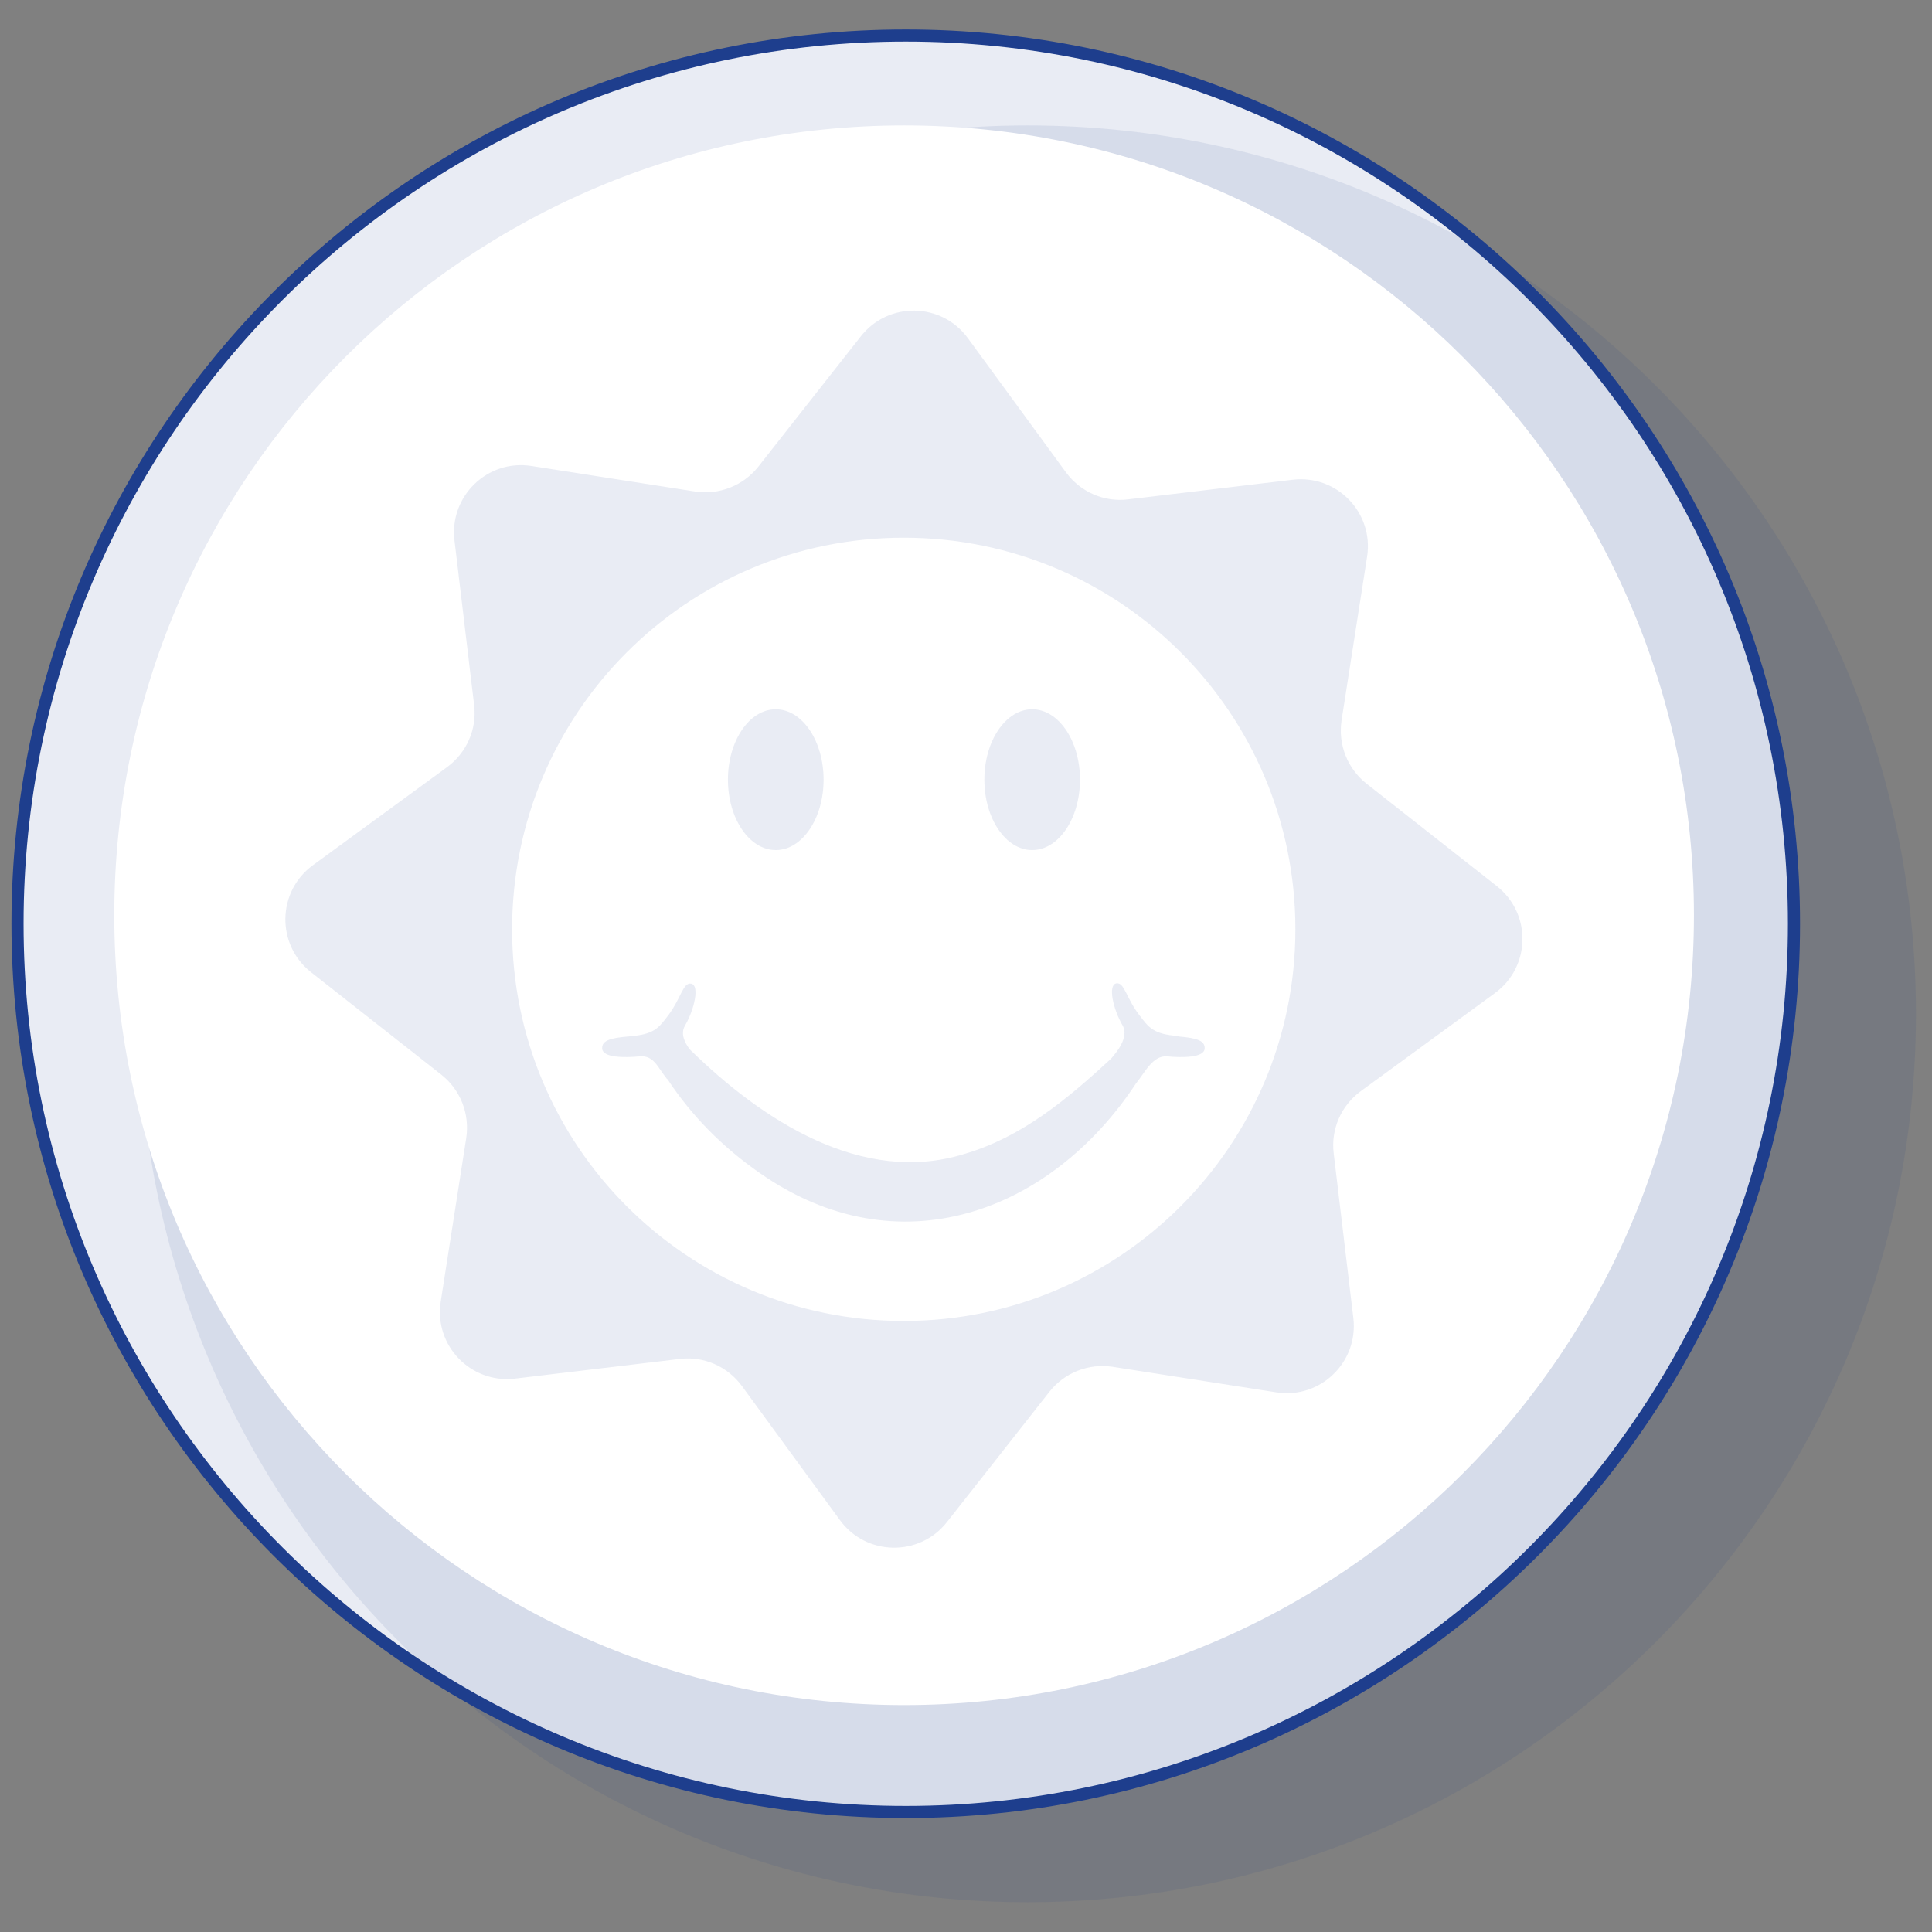
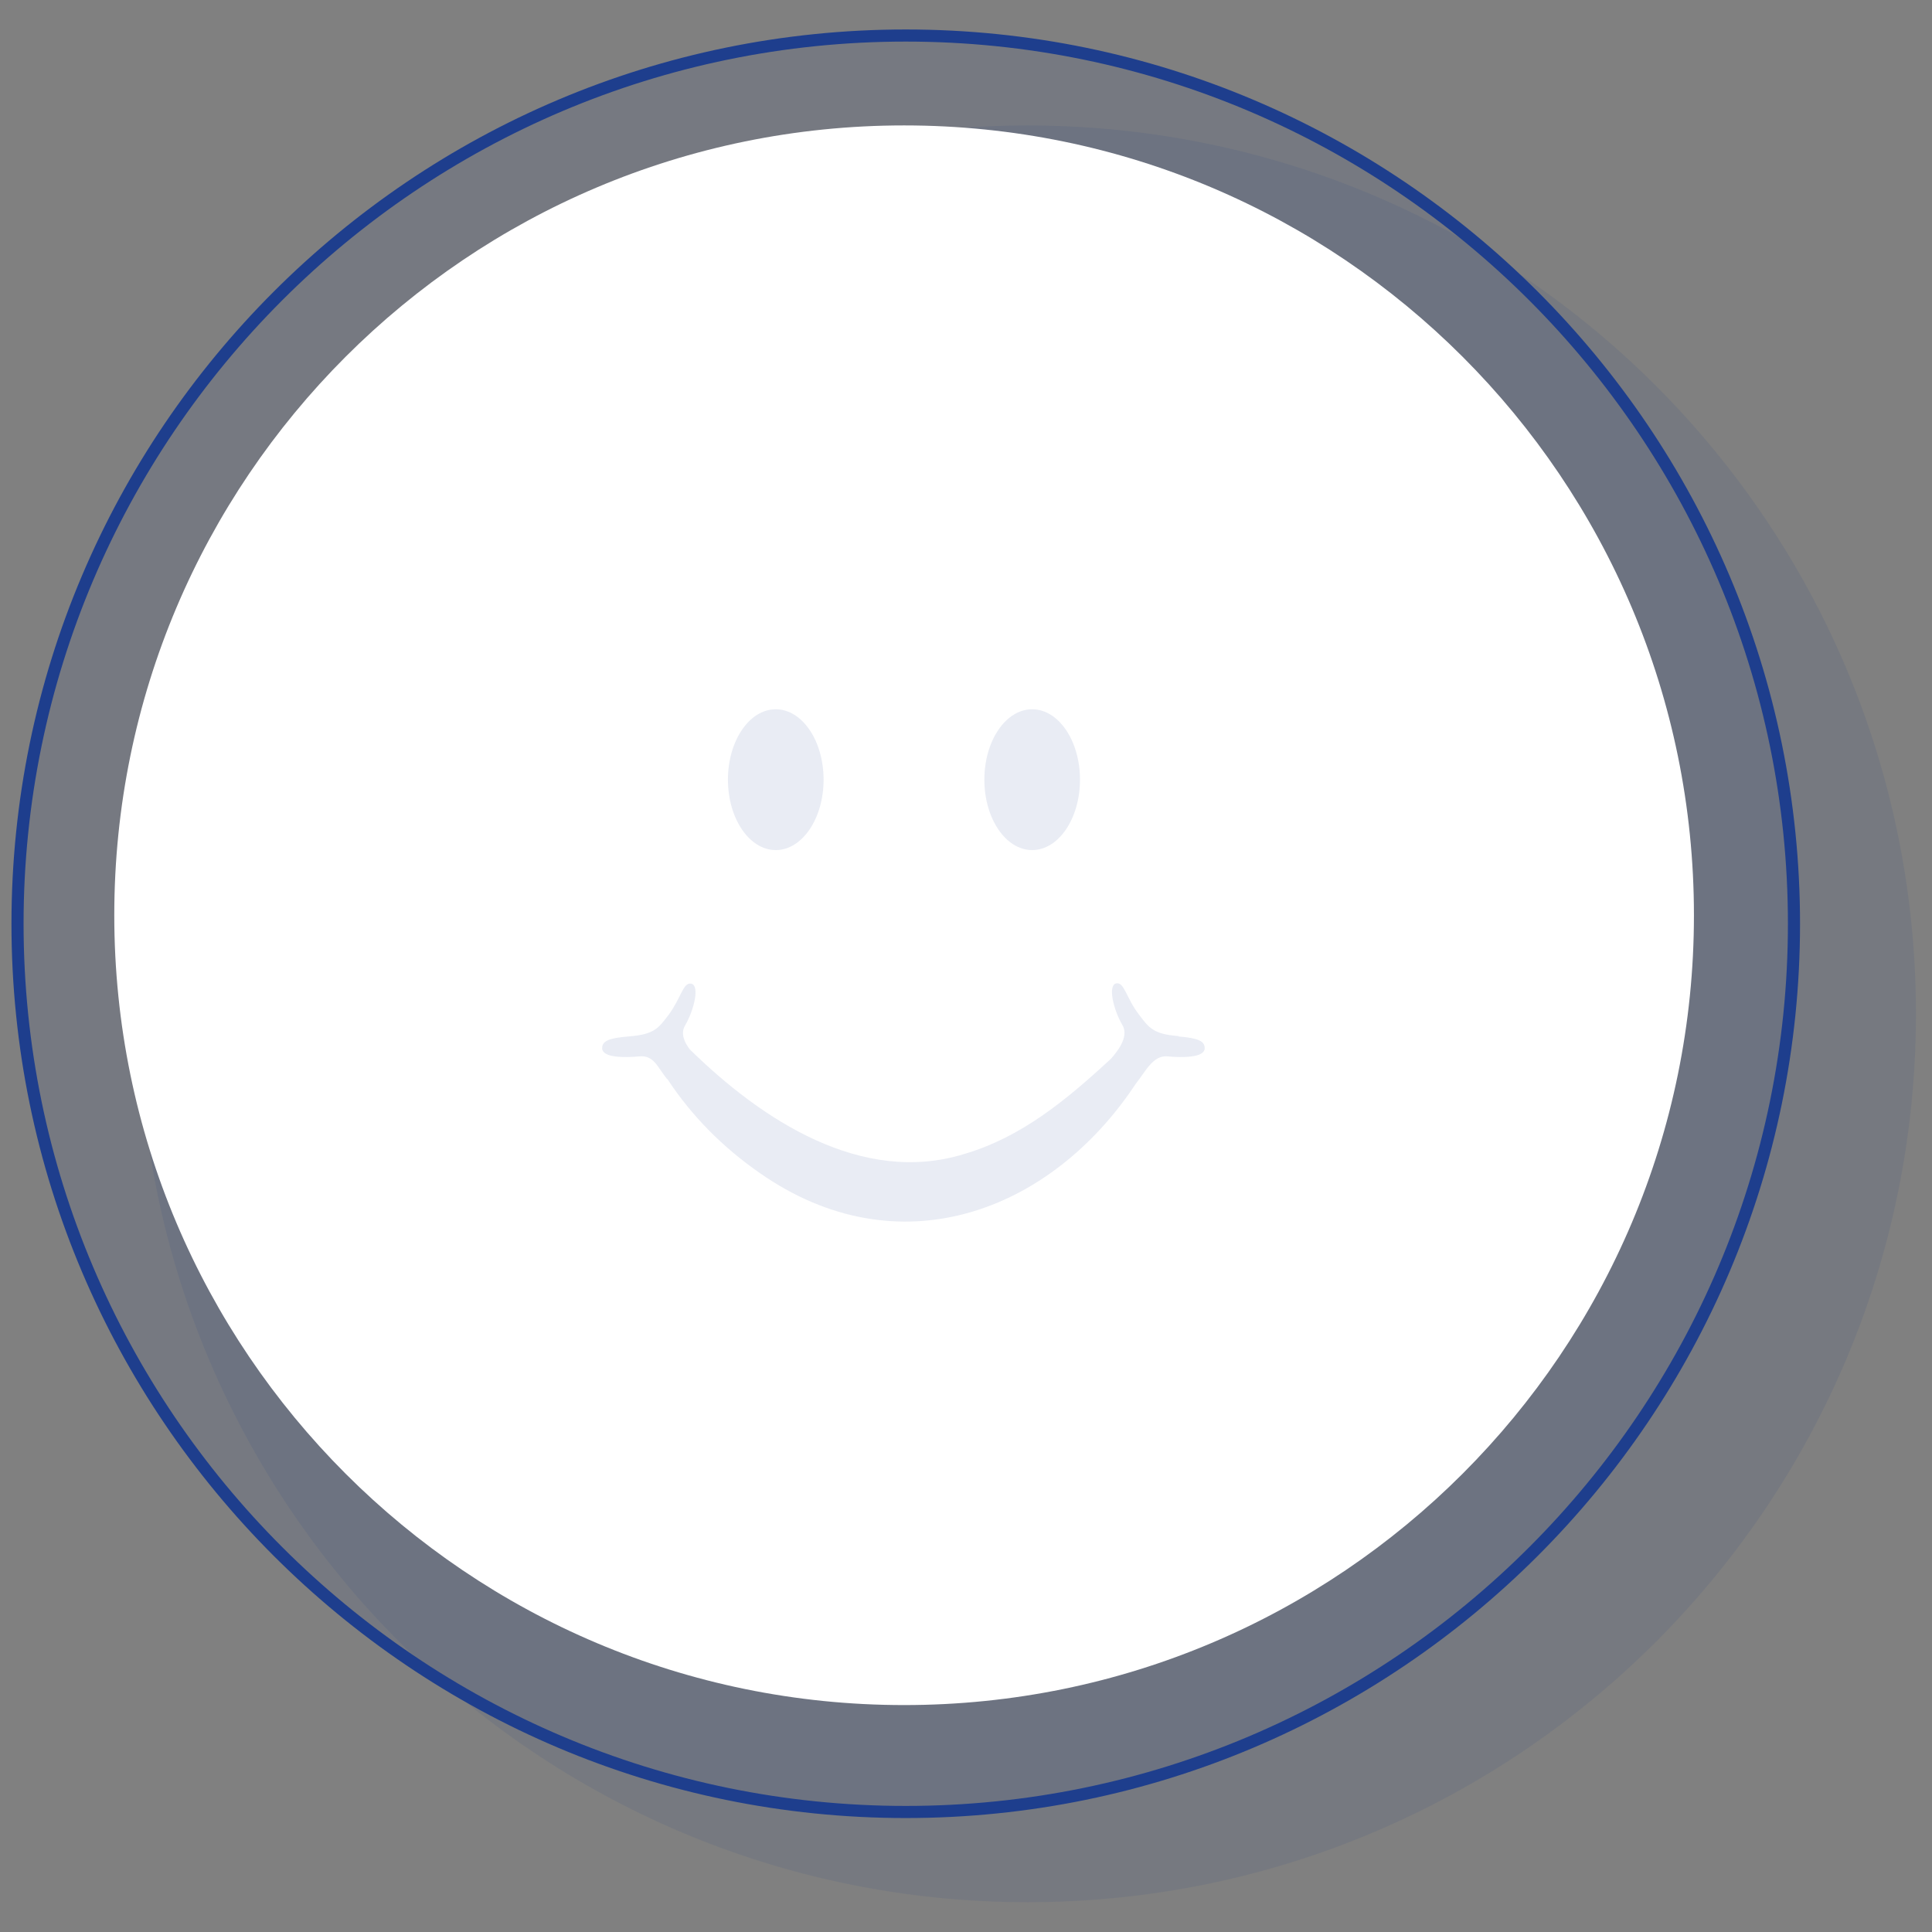
<svg xmlns="http://www.w3.org/2000/svg" width="59" height="59" viewBox="0 0 59 59" fill="none">
  <rect x="0" y="0" width="59" height="59" fill="#808080" stroke="none" />
-   <path d="M27.659 55.34C42.643 55.34 54.789 43.194 54.789 28.21C54.789 13.227 42.643 1.08 27.659 1.08C12.676 1.08 0.529 13.227 0.529 28.21C0.529 43.194 12.676 55.34 27.659 55.34Z" fill="white" />
  <path d="M31.38 58.09C46.364 58.09 58.51 45.944 58.51 30.96C58.51 15.977 46.364 3.83 31.38 3.83C16.396 3.83 4.25 15.977 4.25 30.96C4.25 45.944 16.396 58.09 31.38 58.09Z" fill="#1E3E8D" fill-opacity="0.09" />
  <path d="M27.659 55.34C42.643 55.34 54.789 43.194 54.789 28.21C54.789 13.227 42.643 1.08 27.659 1.08C12.676 1.08 0.529 13.227 0.529 28.21C0.529 43.194 12.676 55.34 27.659 55.34Z" fill="#1E3E8D" fill-opacity="0.1" />
  <path d="M27.61 52.07C40.931 52.07 51.73 41.271 51.73 27.95C51.73 14.629 40.931 3.83 27.61 3.83C14.289 3.83 3.49 14.629 3.49 27.95C3.49 41.271 14.289 52.07 27.61 52.07Z" fill="white" />
  <path d="M27.66 55.52C12.6 55.52 0.35 43.27 0.35 28.21C0.35 13.15 12.6 0.9 27.66 0.9C42.72 0.9 54.97 13.15 54.97 28.21C54.97 43.27 42.72 55.52 27.66 55.52ZM27.66 1.27C12.8 1.27 0.72 13.36 0.72 28.21C0.72 43.06 12.81 55.15 27.66 55.15C42.51 55.15 54.6 43.06 54.6 28.21C54.6 13.36 42.51 1.27 27.66 1.27Z" fill="#1E3E8D" />
-   <path d="M39.559 28.38C39.559 34.98 34.209 40.34 27.599 40.34C20.989 40.34 15.639 34.99 15.639 28.38C15.639 21.77 20.989 16.42 27.599 16.42C34.209 16.42 39.559 21.77 39.559 28.38ZM14.239 34.75L13.459 39.75C13.249 41.09 14.379 42.26 15.729 42.1L20.759 41.5C21.499 41.41 22.219 41.73 22.659 42.33L25.649 46.42C26.449 47.52 28.079 47.55 28.919 46.48L32.049 42.5C32.509 41.92 33.239 41.63 33.979 41.74L38.979 42.52C40.319 42.73 41.489 41.6 41.329 40.25L40.729 35.22C40.639 34.48 40.959 33.76 41.559 33.32L45.649 30.33C46.749 29.53 46.779 27.9 45.709 27.06L41.729 23.93C41.149 23.47 40.859 22.74 40.969 22L41.749 17C41.959 15.66 40.829 14.49 39.479 14.65L34.449 15.25C33.709 15.34 32.989 15.02 32.549 14.42L29.559 10.33C28.759 9.23 27.129 9.2 26.289 10.27L23.159 14.25C22.699 14.83 21.969 15.12 21.229 15.01L16.229 14.23C14.889 14.02 13.719 15.15 13.879 16.5L14.479 21.53C14.569 22.27 14.249 22.99 13.649 23.43L9.559 26.42C8.459 27.22 8.429 28.85 9.499 29.69L13.479 32.82C14.059 33.28 14.349 34.01 14.239 34.75Z" fill="#1E3E8D" fill-opacity="0.1" />
-   <path d="M23.691 25.96C24.497 25.96 25.151 24.997 25.151 23.81C25.151 22.622 24.497 21.66 23.691 21.66C22.884 21.66 22.23 22.622 22.23 23.81C22.23 24.997 22.884 25.96 23.691 25.96Z" fill="#1E3E8D" fill-opacity="0.1" />
+   <path d="M23.691 25.96C24.497 25.96 25.151 24.997 25.151 23.81C25.151 22.622 24.497 21.66 23.691 21.66C22.884 21.66 22.23 22.622 22.23 23.81C22.23 24.997 22.884 25.96 23.691 25.96" fill="#1E3E8D" fill-opacity="0.1" />
  <path d="M31.52 25.96C32.327 25.96 32.981 24.997 32.981 23.81C32.981 22.622 32.327 21.66 31.52 21.66C30.714 21.66 30.061 22.622 30.061 23.81C30.061 24.997 30.714 25.96 31.52 25.96Z" fill="#1E3E8D" fill-opacity="0.1" />
  <path d="M35.989 31.64C35.219 31.58 35.089 31.39 34.779 30.98C34.389 30.47 34.339 29.99 34.089 30.03C33.829 30.08 33.989 30.81 34.279 31.31C34.499 31.68 34.069 32.17 33.929 32.33C32.569 33.59 31.189 34.73 29.449 35.24C26.319 36.21 23.259 34.2 21.069 32.05C20.919 31.86 20.769 31.57 20.919 31.32C21.209 30.82 21.369 30.09 21.109 30.04C20.859 29.99 20.799 30.48 20.419 30.99C20.109 31.4 19.979 31.59 19.209 31.65C18.569 31.7 18.389 31.8 18.389 32.01C18.389 32.31 19.089 32.3 19.529 32.26C19.969 32.22 20.079 32.59 20.369 32.95H20.379C21.129 34.09 22.079 35.04 23.199 35.82C27.429 38.78 32.089 37.03 34.689 33.09C34.979 32.73 35.209 32.22 35.649 32.26C36.089 32.3 36.789 32.31 36.789 32.01C36.789 31.8 36.609 31.7 35.969 31.65H35.989V31.64Z" fill="#1E3E8D" fill-opacity="0.1" />
</svg>